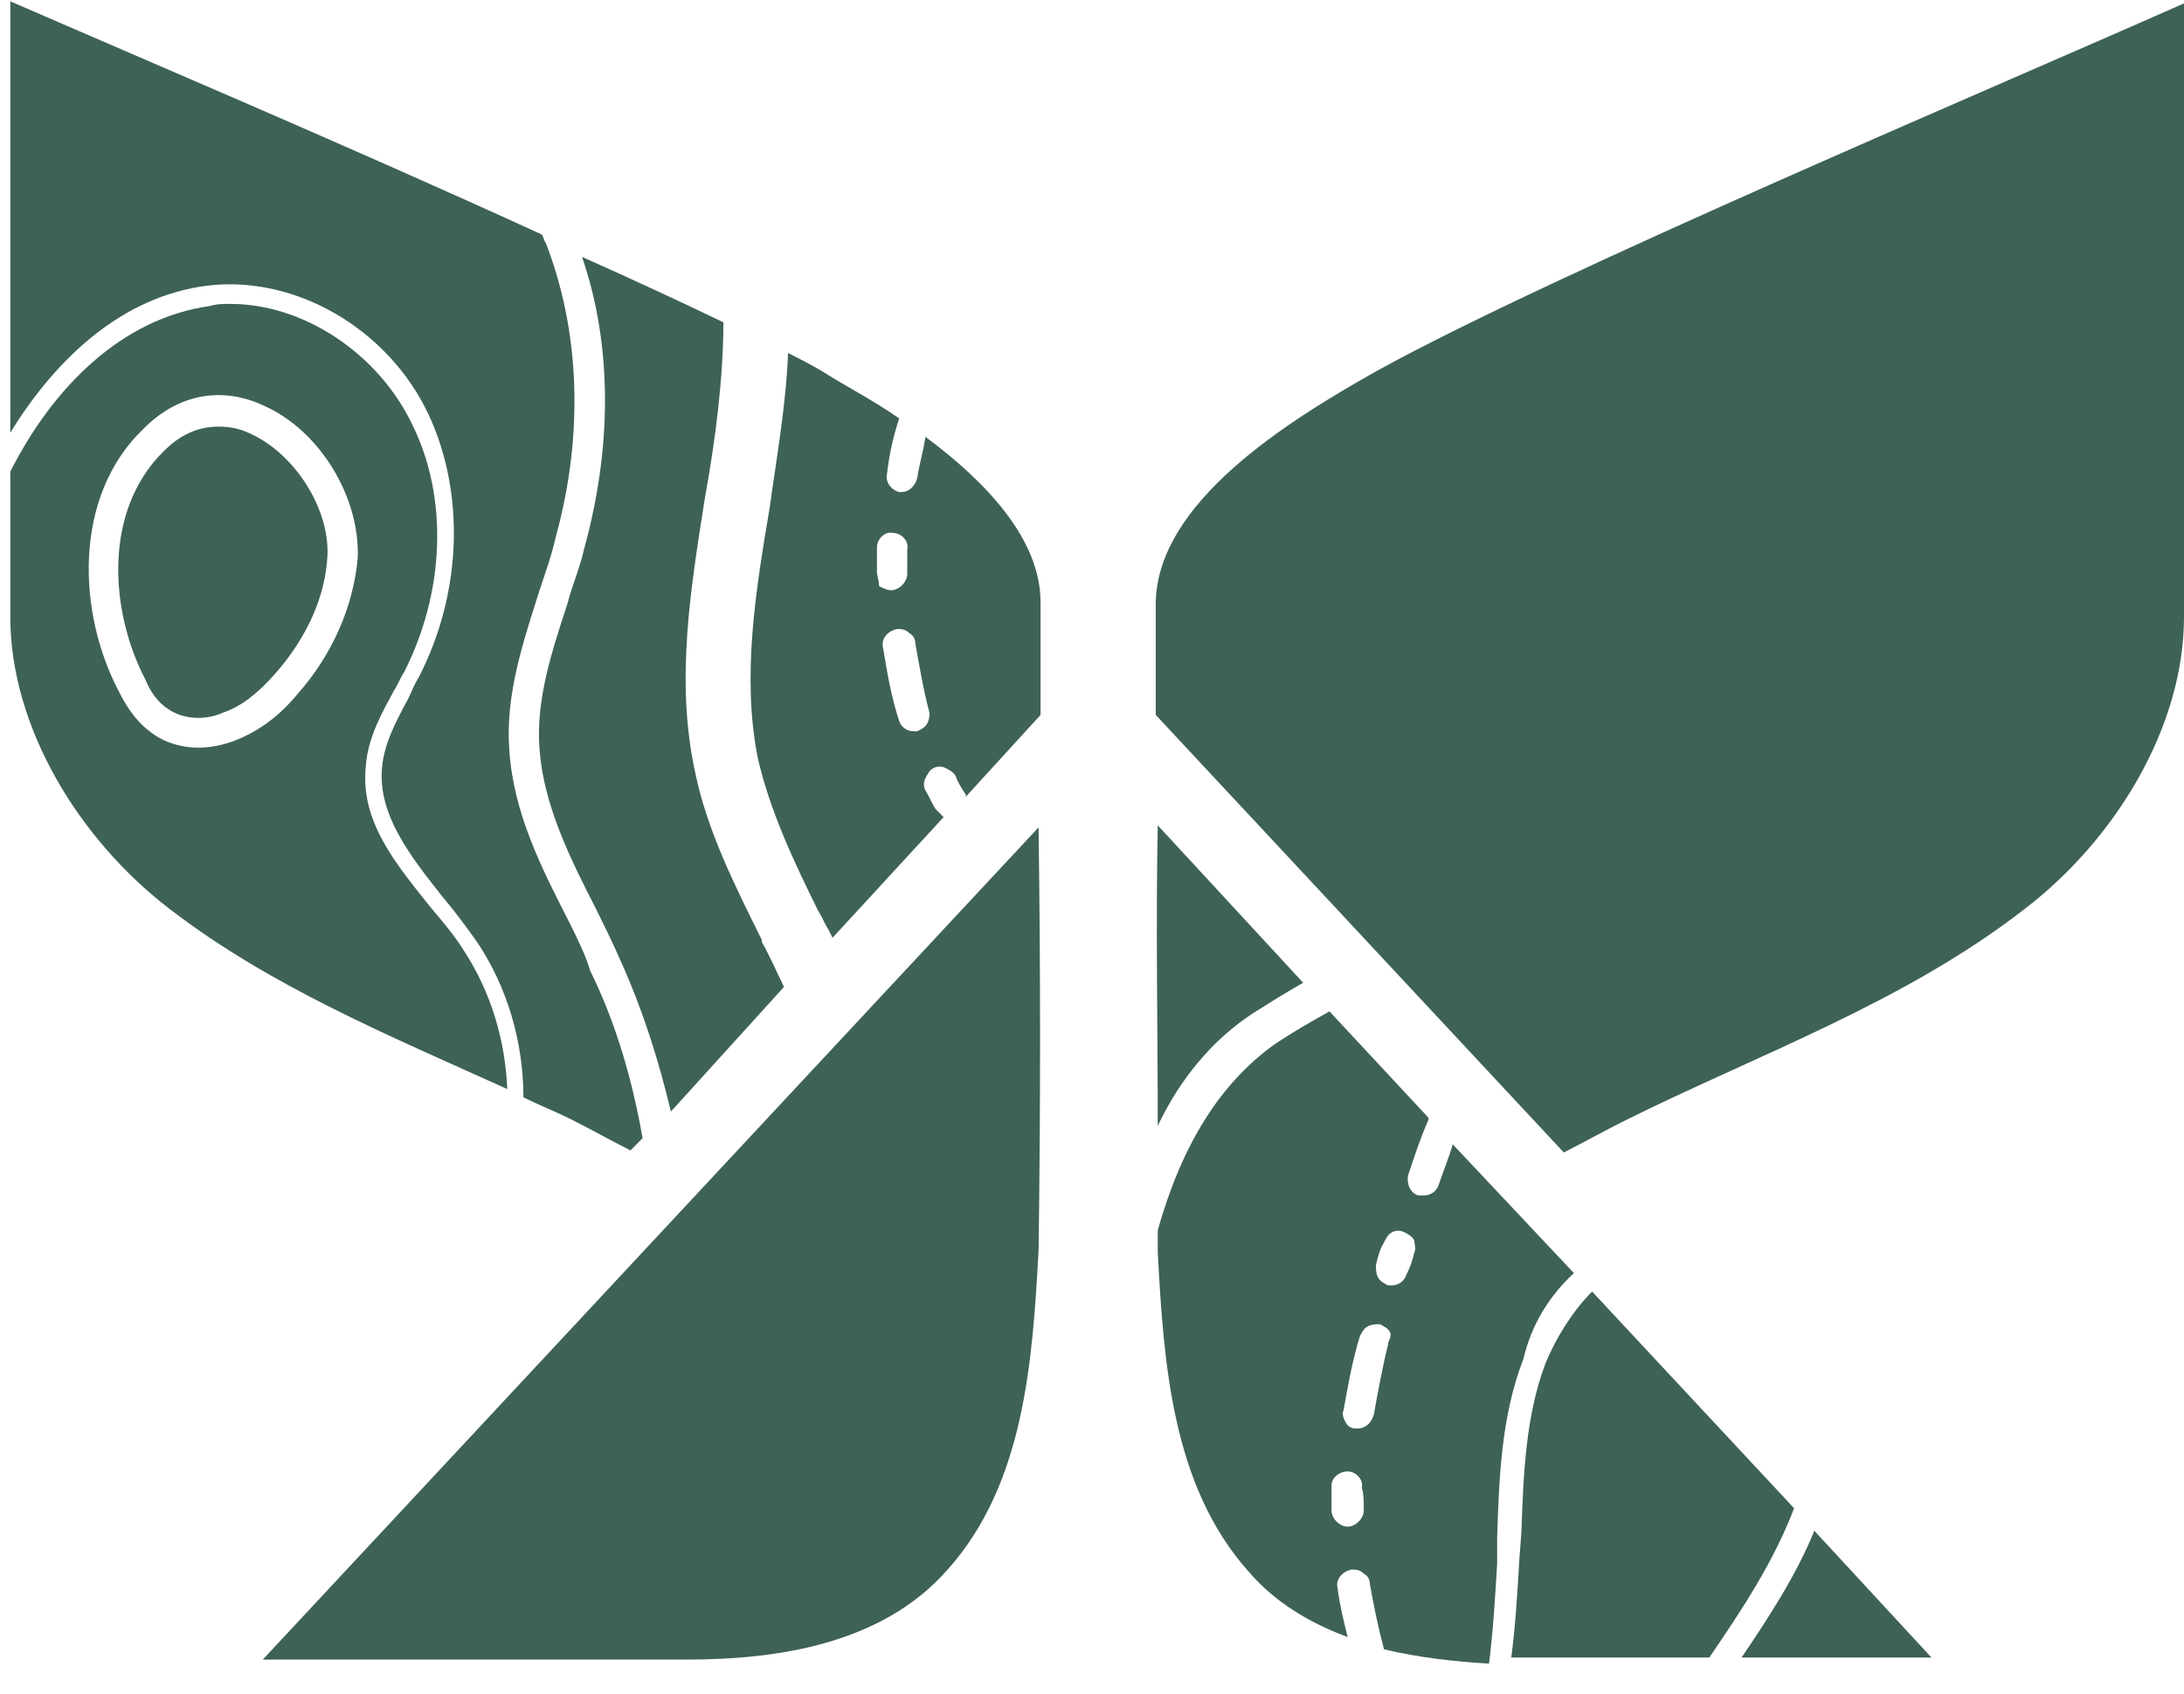
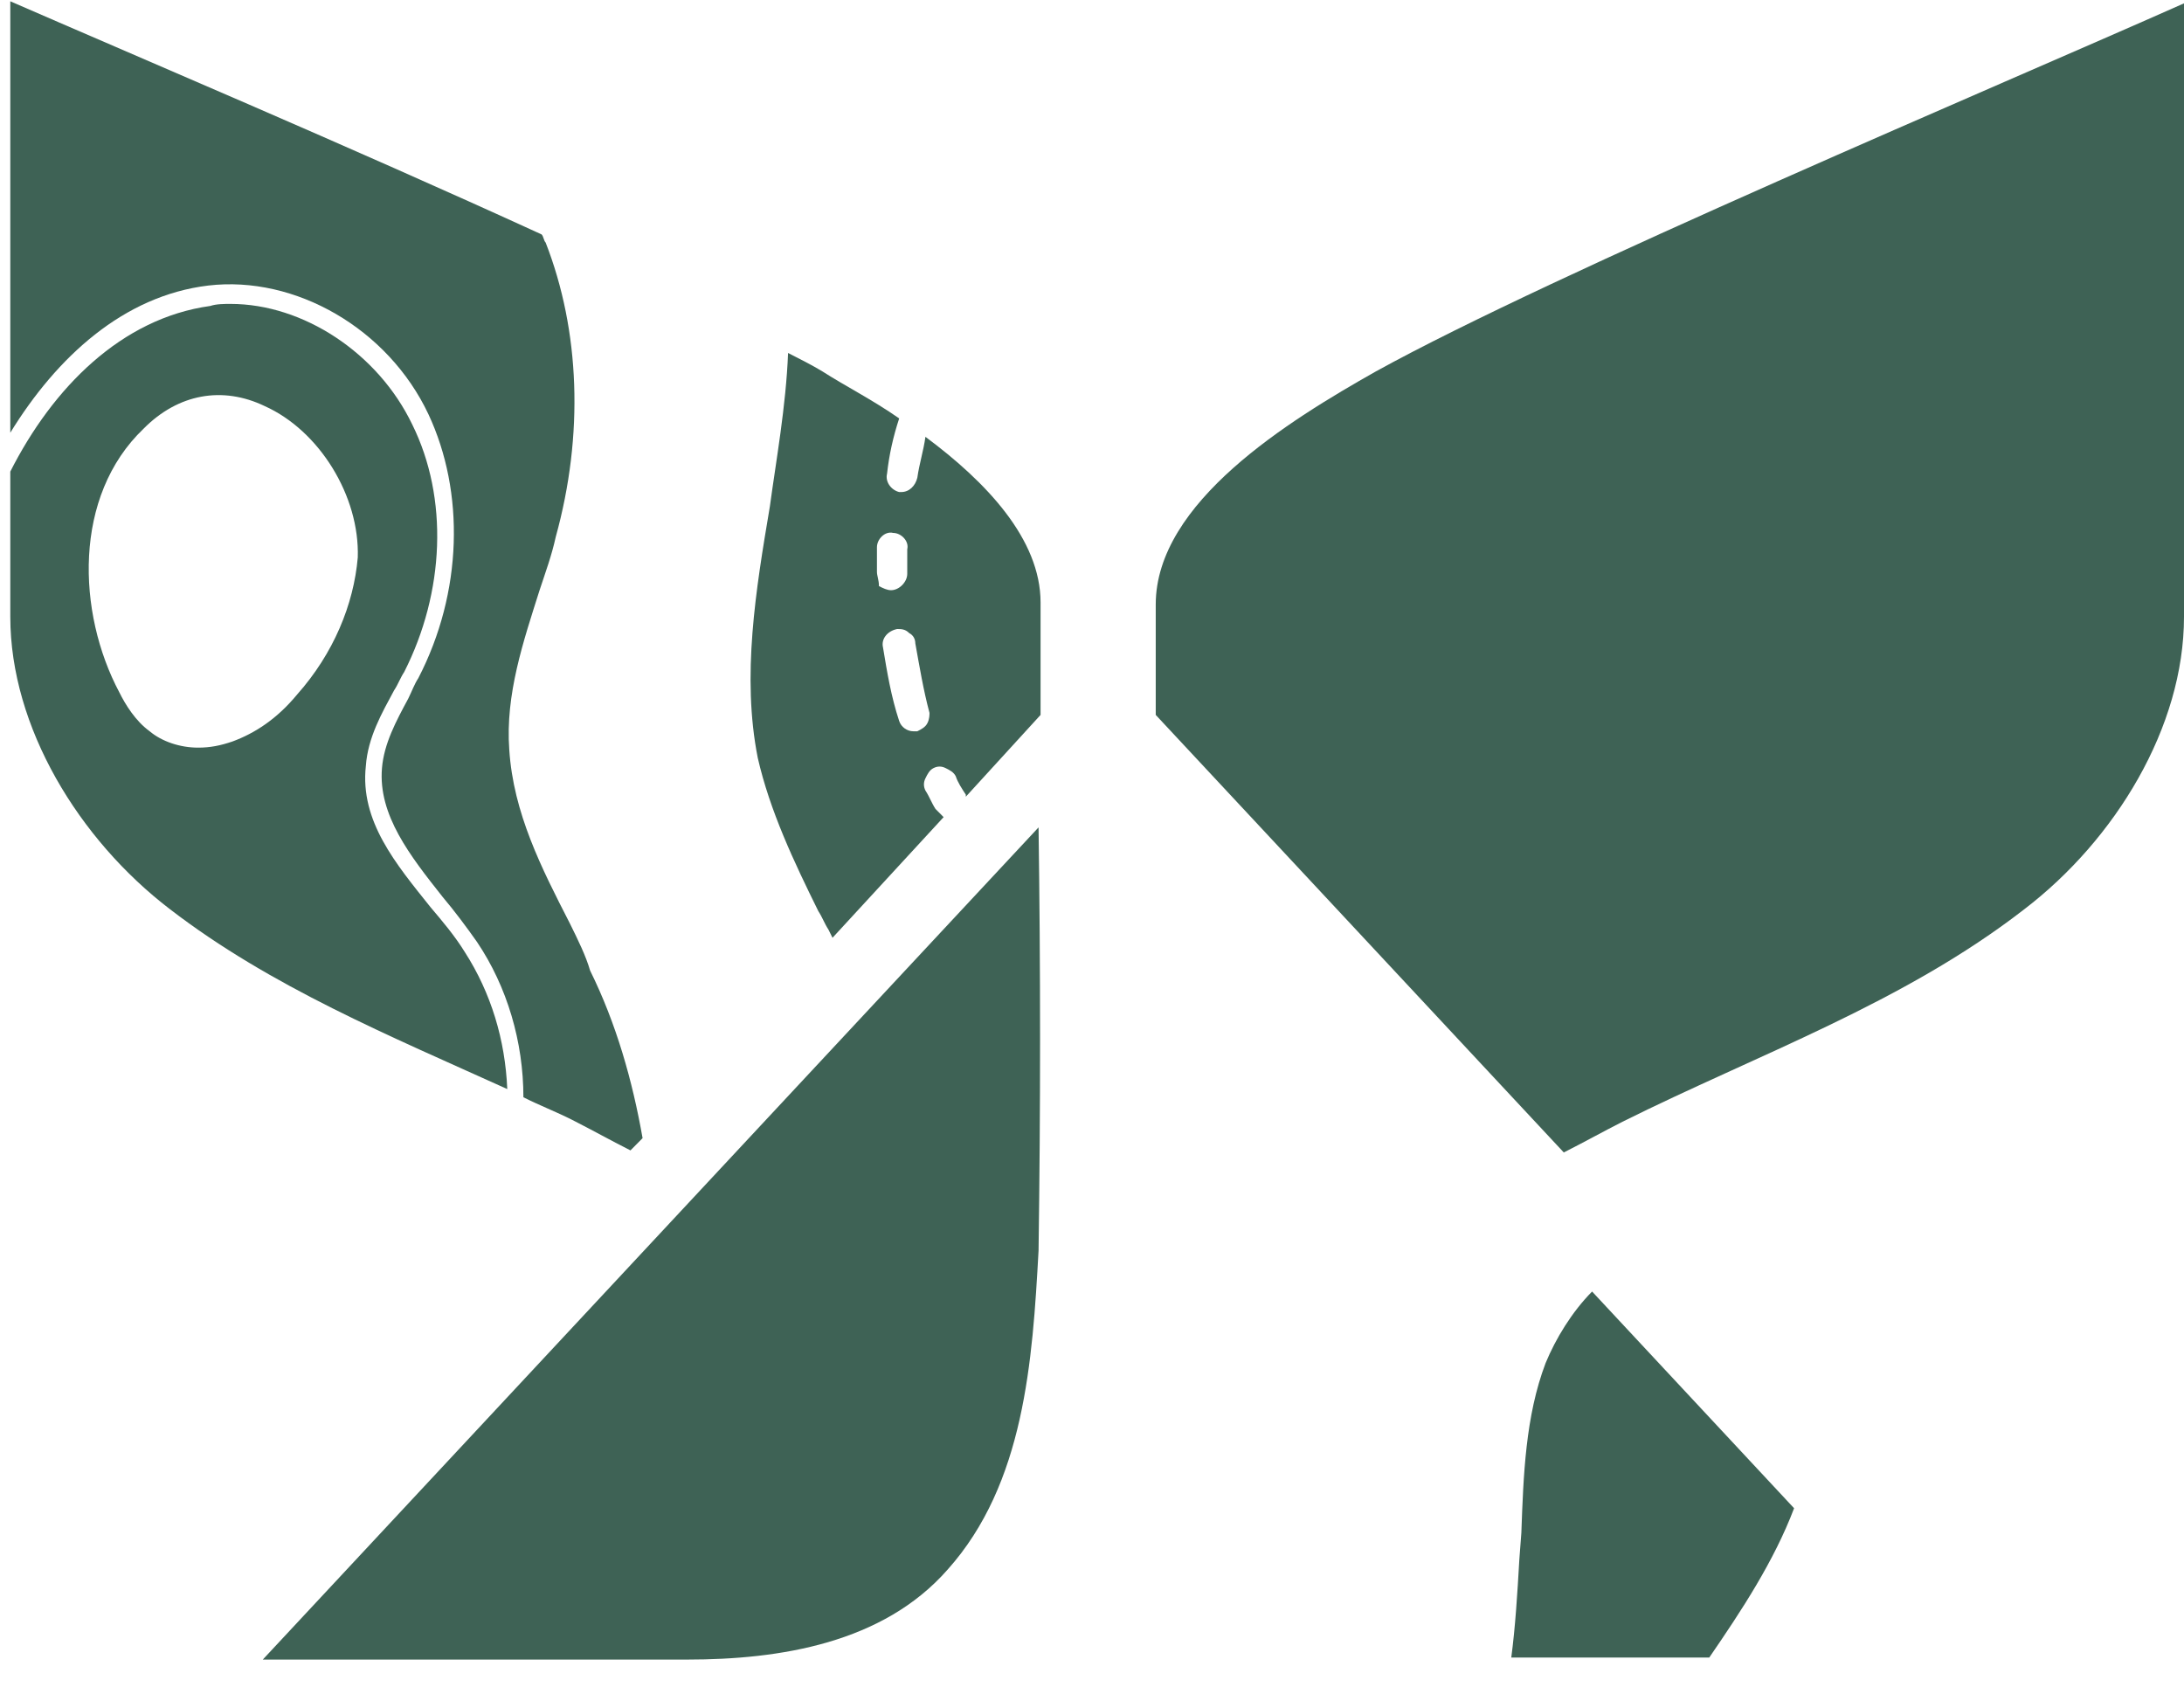
<svg xmlns="http://www.w3.org/2000/svg" width="49" height="38" viewBox="0 0 49 38" fill="none">
  <g clip-path="url(#clip0_1145_2622)">
    <path d="M15.415 37.232C17.499 37.232 19.811 36.865 21.261 35.213C22.984 33.287 23.165 30.534 23.301 28.057C23.346 24.892 23.346 21.727 23.301 18.562L5.896 37.232H15.415Z" fill="#3E6255" />
    <path d="M30.87 8.332C28.921 9.433 25.93 11.268 25.93 13.562V16.039L35.085 25.855C35.539 25.626 35.947 25.397 36.4 25.167C39.437 23.654 42.7 22.507 45.419 20.397C47.459 18.837 49 16.314 49 13.837V0.075C44.876 1.91 34.859 6.13 30.87 8.332Z" fill="#3E6255" />
    <path d="M12.786 20.718C12.151 19.479 11.517 18.241 11.426 16.819C11.335 15.58 11.743 14.387 12.106 13.241C12.242 12.828 12.378 12.461 12.468 12.048C13.103 9.754 13.012 7.415 12.242 5.442C12.197 5.396 12.197 5.305 12.151 5.259C7.845 3.286 2.86 1.176 0.231 0.029V9.708C1.273 8.011 2.769 6.635 4.673 6.406C6.622 6.176 8.706 7.369 9.613 9.295C10.429 11.039 10.383 13.286 9.386 15.213C9.296 15.351 9.25 15.488 9.16 15.672C8.888 16.176 8.616 16.681 8.57 17.231C8.48 18.286 9.205 19.204 9.93 20.121C10.202 20.442 10.474 20.809 10.701 21.131C11.381 22.14 11.743 23.378 11.743 24.617C12.106 24.8 12.468 24.938 12.831 25.121C13.284 25.351 13.692 25.58 14.145 25.809L14.417 25.534C14.191 24.25 13.828 22.965 13.239 21.773C13.148 21.452 12.967 21.085 12.786 20.718Z" fill="#3E6255" />
-     <path d="M5.67 9.754C5.398 9.617 5.171 9.571 4.899 9.571C4.446 9.571 4.038 9.754 3.675 10.121C2.316 11.452 2.452 13.699 3.268 15.259C3.358 15.488 3.539 15.764 3.766 15.901C4.083 16.131 4.582 16.176 4.99 15.993C5.398 15.855 5.76 15.58 6.168 15.121C6.893 14.296 7.301 13.378 7.347 12.461C7.392 11.406 6.622 10.213 5.67 9.754Z" fill="#3E6255" />
-     <path d="M17.59 22.14C17.409 21.773 17.273 21.452 17.091 21.131V21.085C16.502 19.892 15.868 18.654 15.596 17.323C15.143 15.259 15.505 13.149 15.822 11.13C16.049 9.892 16.23 8.47 16.23 7.231C15.278 6.773 14.191 6.268 13.058 5.763C13.738 7.736 13.738 10.03 13.103 12.323C13.012 12.736 12.831 13.149 12.74 13.516C12.378 14.617 12.015 15.718 12.106 16.819C12.197 18.057 12.786 19.25 13.375 20.397C13.556 20.764 13.738 21.131 13.919 21.544C14.417 22.644 14.78 23.791 15.052 24.938L17.59 22.14Z" fill="#3E6255" />
    <path d="M20.763 9.8C20.718 10.121 20.627 10.396 20.581 10.718C20.536 10.901 20.4 11.039 20.219 11.039H20.174C19.992 10.993 19.856 10.809 19.902 10.626C19.947 10.213 20.038 9.8 20.174 9.387C19.584 8.974 18.95 8.653 18.451 8.332C18.225 8.195 17.953 8.057 17.681 7.919C17.635 9.112 17.409 10.351 17.273 11.36C16.956 13.241 16.638 15.167 17.001 17.002C17.273 18.195 17.817 19.342 18.361 20.443C18.451 20.58 18.497 20.718 18.587 20.855L18.678 21.039L21.171 18.332C21.125 18.287 21.08 18.241 21.035 18.195L20.989 18.149C20.899 18.011 20.854 17.874 20.763 17.736C20.718 17.644 20.718 17.553 20.763 17.461C20.808 17.369 20.854 17.277 20.944 17.232C21.035 17.186 21.125 17.186 21.216 17.232C21.307 17.277 21.397 17.323 21.443 17.415C21.488 17.553 21.579 17.69 21.669 17.828V17.874L23.346 16.039V13.516C23.346 12.094 22.122 10.809 20.763 9.8ZM19.675 12.828C19.675 12.644 19.675 12.461 19.675 12.277C19.675 12.094 19.856 11.91 20.038 11.956C20.219 11.956 20.4 12.14 20.355 12.323C20.355 12.507 20.355 12.69 20.355 12.874C20.355 13.057 20.174 13.241 19.992 13.241C19.902 13.241 19.811 13.195 19.72 13.149C19.72 13.011 19.675 12.919 19.675 12.828ZM20.808 16.222C20.763 16.314 20.672 16.36 20.581 16.406C20.536 16.406 20.491 16.406 20.491 16.406C20.355 16.406 20.219 16.314 20.174 16.176C19.992 15.626 19.902 15.075 19.811 14.525C19.766 14.341 19.902 14.158 20.128 14.112C20.219 14.112 20.31 14.112 20.4 14.204C20.491 14.25 20.536 14.341 20.536 14.433C20.627 14.938 20.718 15.488 20.854 15.993C20.854 16.039 20.854 16.131 20.808 16.222Z" fill="#3E6255" />
    <path d="M9.658 20.351C8.888 19.387 8.072 18.424 8.208 17.186C8.253 16.543 8.57 15.993 8.842 15.488C8.933 15.351 8.978 15.213 9.069 15.075C9.976 13.286 10.066 11.176 9.25 9.525C8.48 7.919 6.803 6.818 5.171 6.818C5.035 6.818 4.854 6.818 4.718 6.864C2.724 7.139 1.183 8.699 0.231 10.58V13.837C0.231 16.314 1.772 18.837 3.811 20.396C6.078 22.14 8.752 23.241 11.381 24.433C11.335 23.332 11.018 22.277 10.429 21.36C10.202 20.993 9.93 20.672 9.658 20.351ZM6.667 15.58C6.214 16.13 5.715 16.451 5.216 16.635C4.945 16.727 4.718 16.773 4.446 16.773C4.038 16.773 3.63 16.635 3.358 16.406C3.041 16.176 2.814 15.809 2.678 15.534C1.726 13.745 1.636 11.13 3.222 9.617C3.993 8.837 4.99 8.653 5.942 9.112C7.165 9.662 8.072 11.13 8.027 12.507C7.936 13.562 7.483 14.662 6.667 15.58Z" fill="#3E6255" />
-     <path d="M40.706 34.342C40.298 35.351 39.663 36.314 39.074 37.186H43.334L40.706 34.342Z" fill="#3E6255" />
-     <path d="M35.312 28.562L32.593 25.672C32.502 25.993 32.366 26.314 32.275 26.589C32.23 26.727 32.094 26.819 31.958 26.819C31.913 26.819 31.867 26.819 31.822 26.819C31.641 26.773 31.55 26.544 31.595 26.36C31.731 25.947 31.867 25.534 32.049 25.121V25.076L29.828 22.69C29.42 22.919 29.012 23.149 28.604 23.424C27.38 24.296 26.519 25.672 25.975 27.599C25.975 27.782 25.975 27.92 25.975 28.103C26.111 30.58 26.292 33.333 28.015 35.259C28.604 35.947 29.375 36.406 30.236 36.727C30.145 36.36 30.054 35.993 30.009 35.626C29.964 35.443 30.1 35.259 30.326 35.213C30.417 35.213 30.508 35.213 30.598 35.305C30.689 35.351 30.734 35.443 30.734 35.534C30.825 36.039 30.916 36.498 31.052 37.002C31.822 37.186 32.638 37.278 33.408 37.323C33.499 36.59 33.544 35.855 33.59 35.076V34.479C33.635 33.149 33.68 31.773 34.179 30.488C34.36 29.709 34.768 29.066 35.312 28.562ZM30.598 33.883C30.598 34.066 30.417 34.25 30.236 34.25C30.054 34.25 29.873 34.066 29.873 33.883C29.873 33.7 29.873 33.516 29.873 33.333C29.873 33.149 30.054 33.011 30.236 33.011C30.417 33.011 30.598 33.195 30.553 33.378C30.598 33.516 30.598 33.7 30.598 33.883ZM31.142 30.167C31.006 30.718 30.916 31.222 30.825 31.727C30.779 31.91 30.644 32.048 30.462 32.048H30.417C30.326 32.048 30.236 32.002 30.19 31.91C30.145 31.819 30.1 31.727 30.145 31.635C30.236 31.131 30.326 30.58 30.508 29.984C30.553 29.892 30.598 29.8 30.689 29.755C30.779 29.709 30.87 29.709 30.961 29.709C31.052 29.755 31.142 29.8 31.188 29.892C31.233 29.984 31.142 30.076 31.142 30.167ZM31.731 28.103C31.686 28.287 31.641 28.424 31.55 28.608C31.505 28.745 31.369 28.837 31.233 28.837C31.188 28.837 31.142 28.837 31.142 28.837C31.052 28.791 30.961 28.745 30.916 28.654C30.87 28.562 30.87 28.47 30.87 28.378C30.916 28.195 30.961 28.011 31.052 27.874C31.097 27.782 31.142 27.69 31.233 27.644C31.323 27.599 31.414 27.599 31.505 27.644C31.595 27.69 31.686 27.736 31.731 27.828C31.731 27.92 31.777 28.011 31.731 28.103Z" fill="#3E6255" />
    <path d="M35.72 28.975C35.267 29.433 34.904 30.03 34.677 30.58C34.224 31.773 34.179 33.103 34.133 34.388L34.088 34.984C34.043 35.764 33.998 36.498 33.907 37.186H38.349C39.074 36.131 39.799 35.03 40.252 33.837L35.72 28.975Z" fill="#3E6255" />
-     <path d="M28.105 22.736C28.468 22.507 28.831 22.277 29.238 22.048L25.975 18.516C25.93 20.764 25.975 23.011 25.975 25.259C26.474 24.204 27.199 23.332 28.105 22.736Z" fill="#3E6255" />
  </g>
  <defs>
    <clipPath id="clip0_1145_2622">
      <rect width="48.769" height="37.294" fill="white" transform="translate(0.231 0.029)" />
    </clipPath>
  </defs>
</svg>